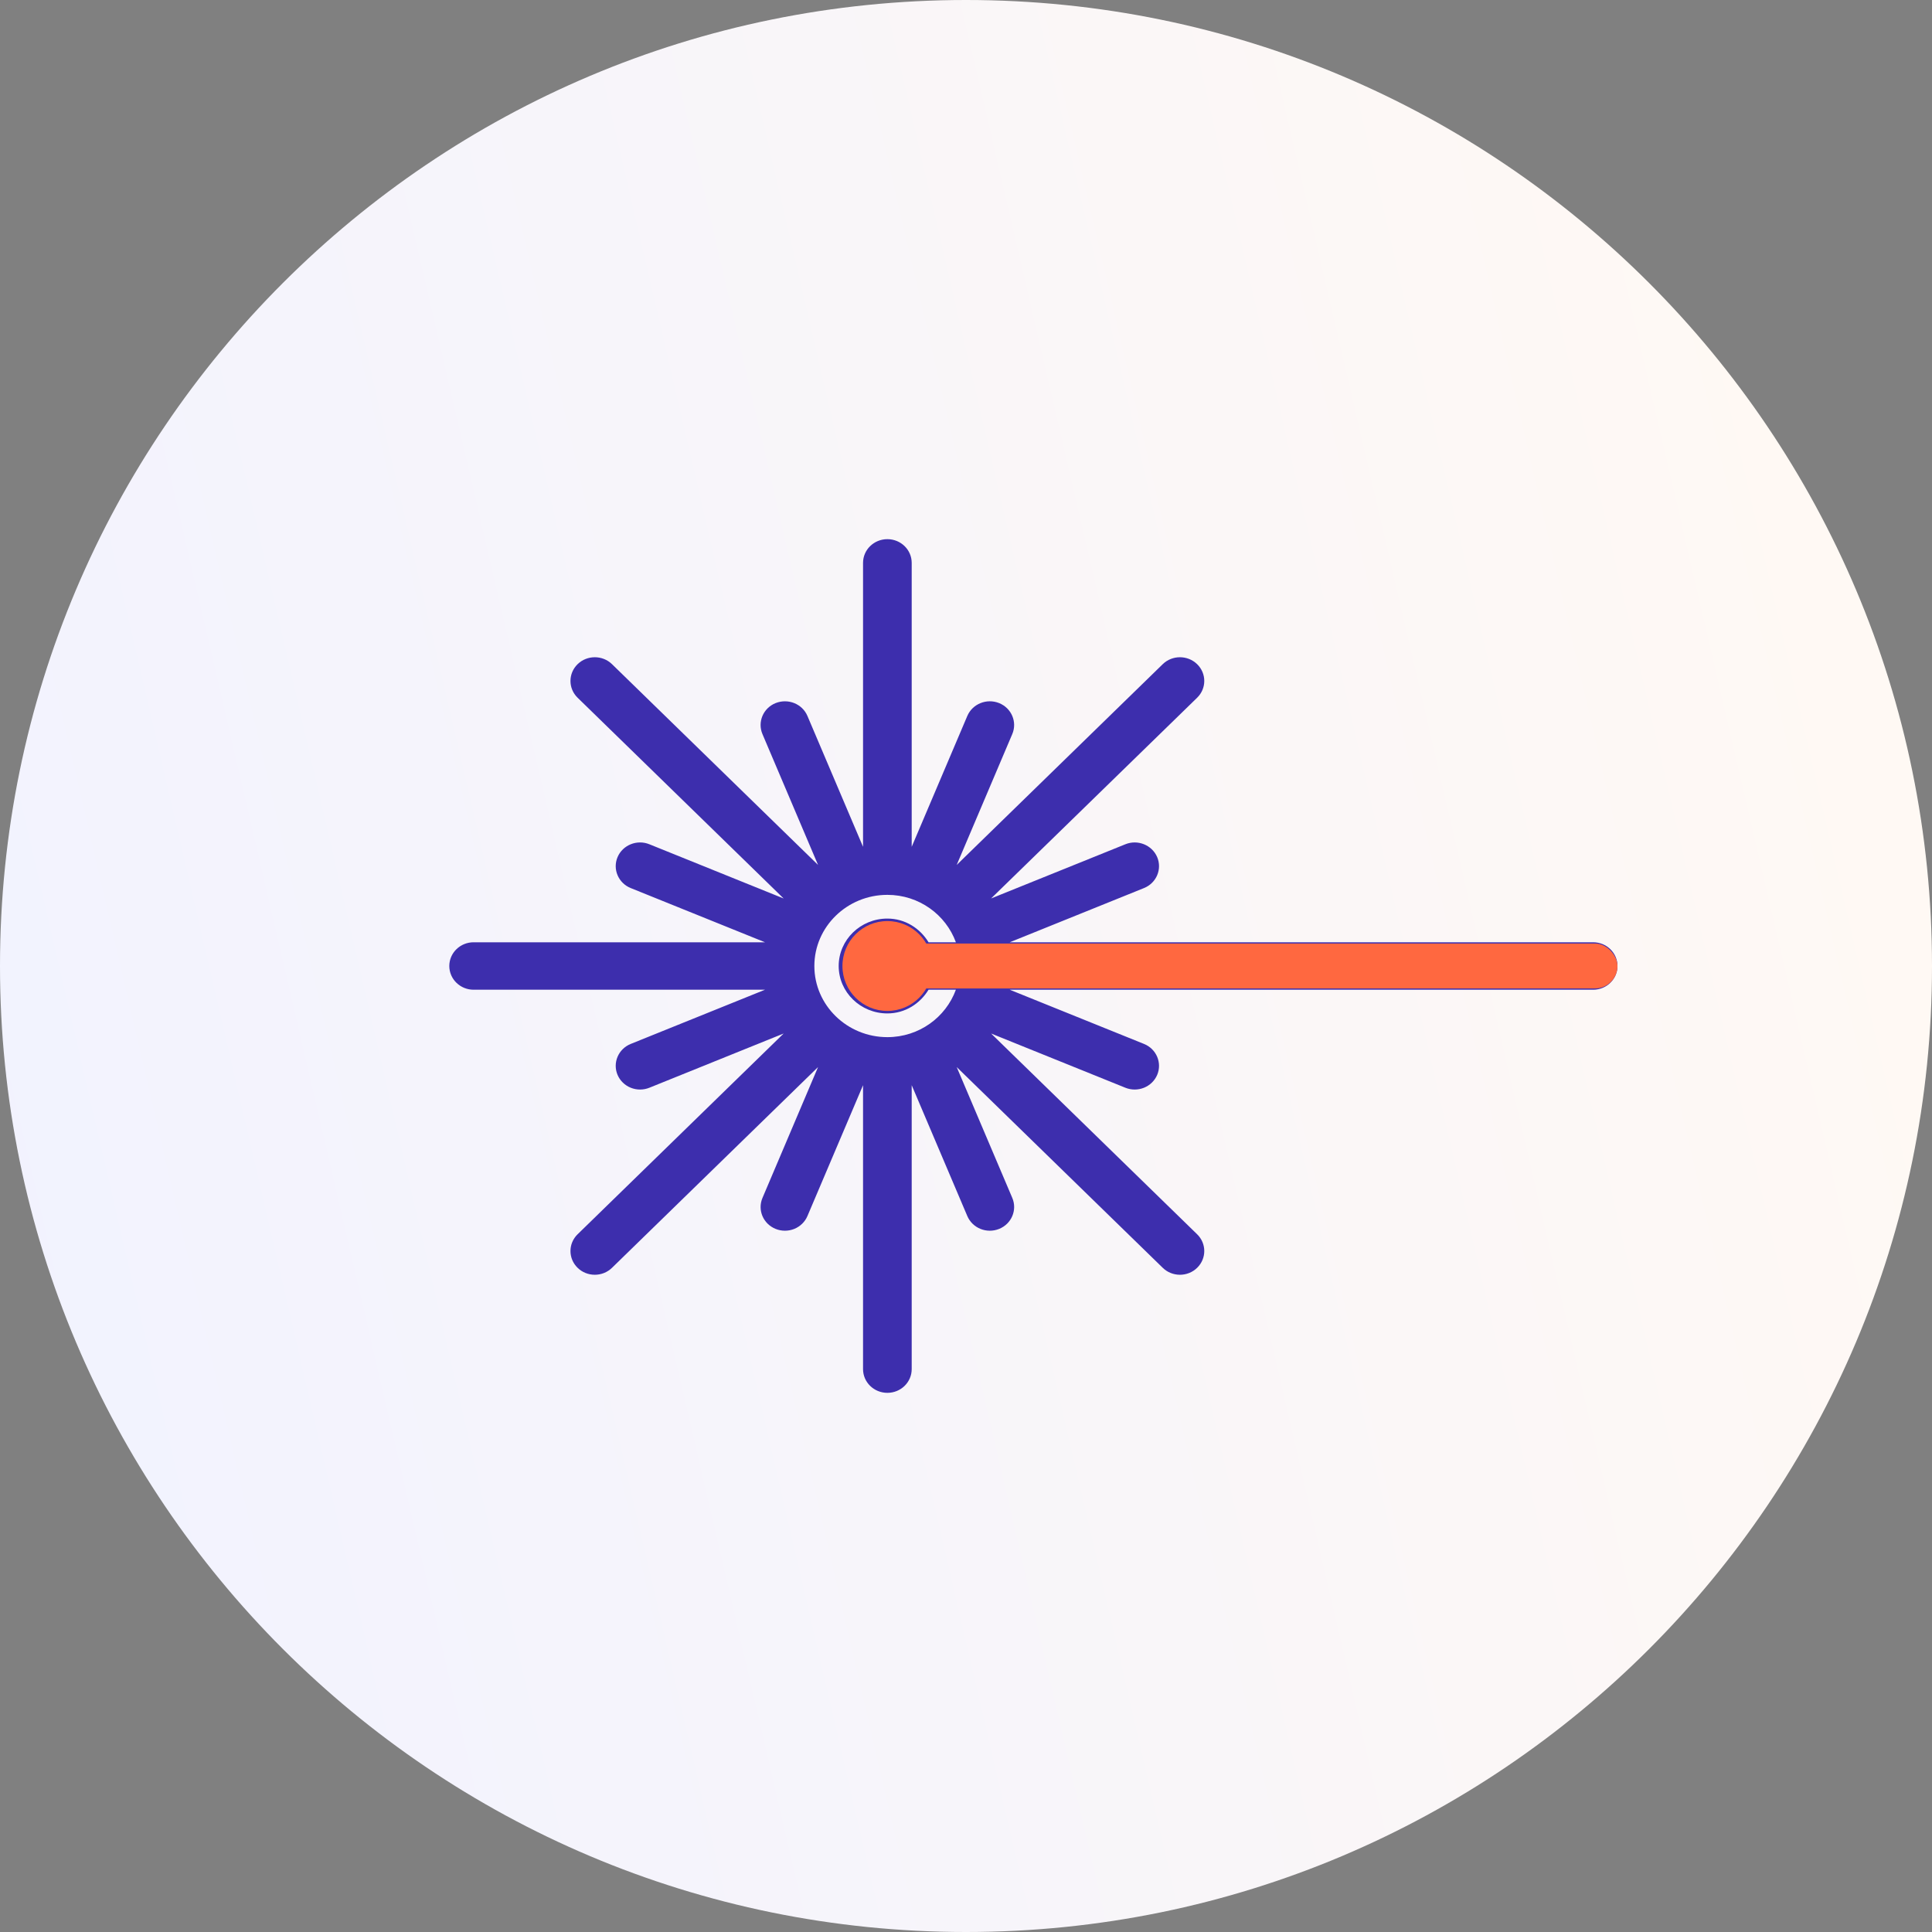
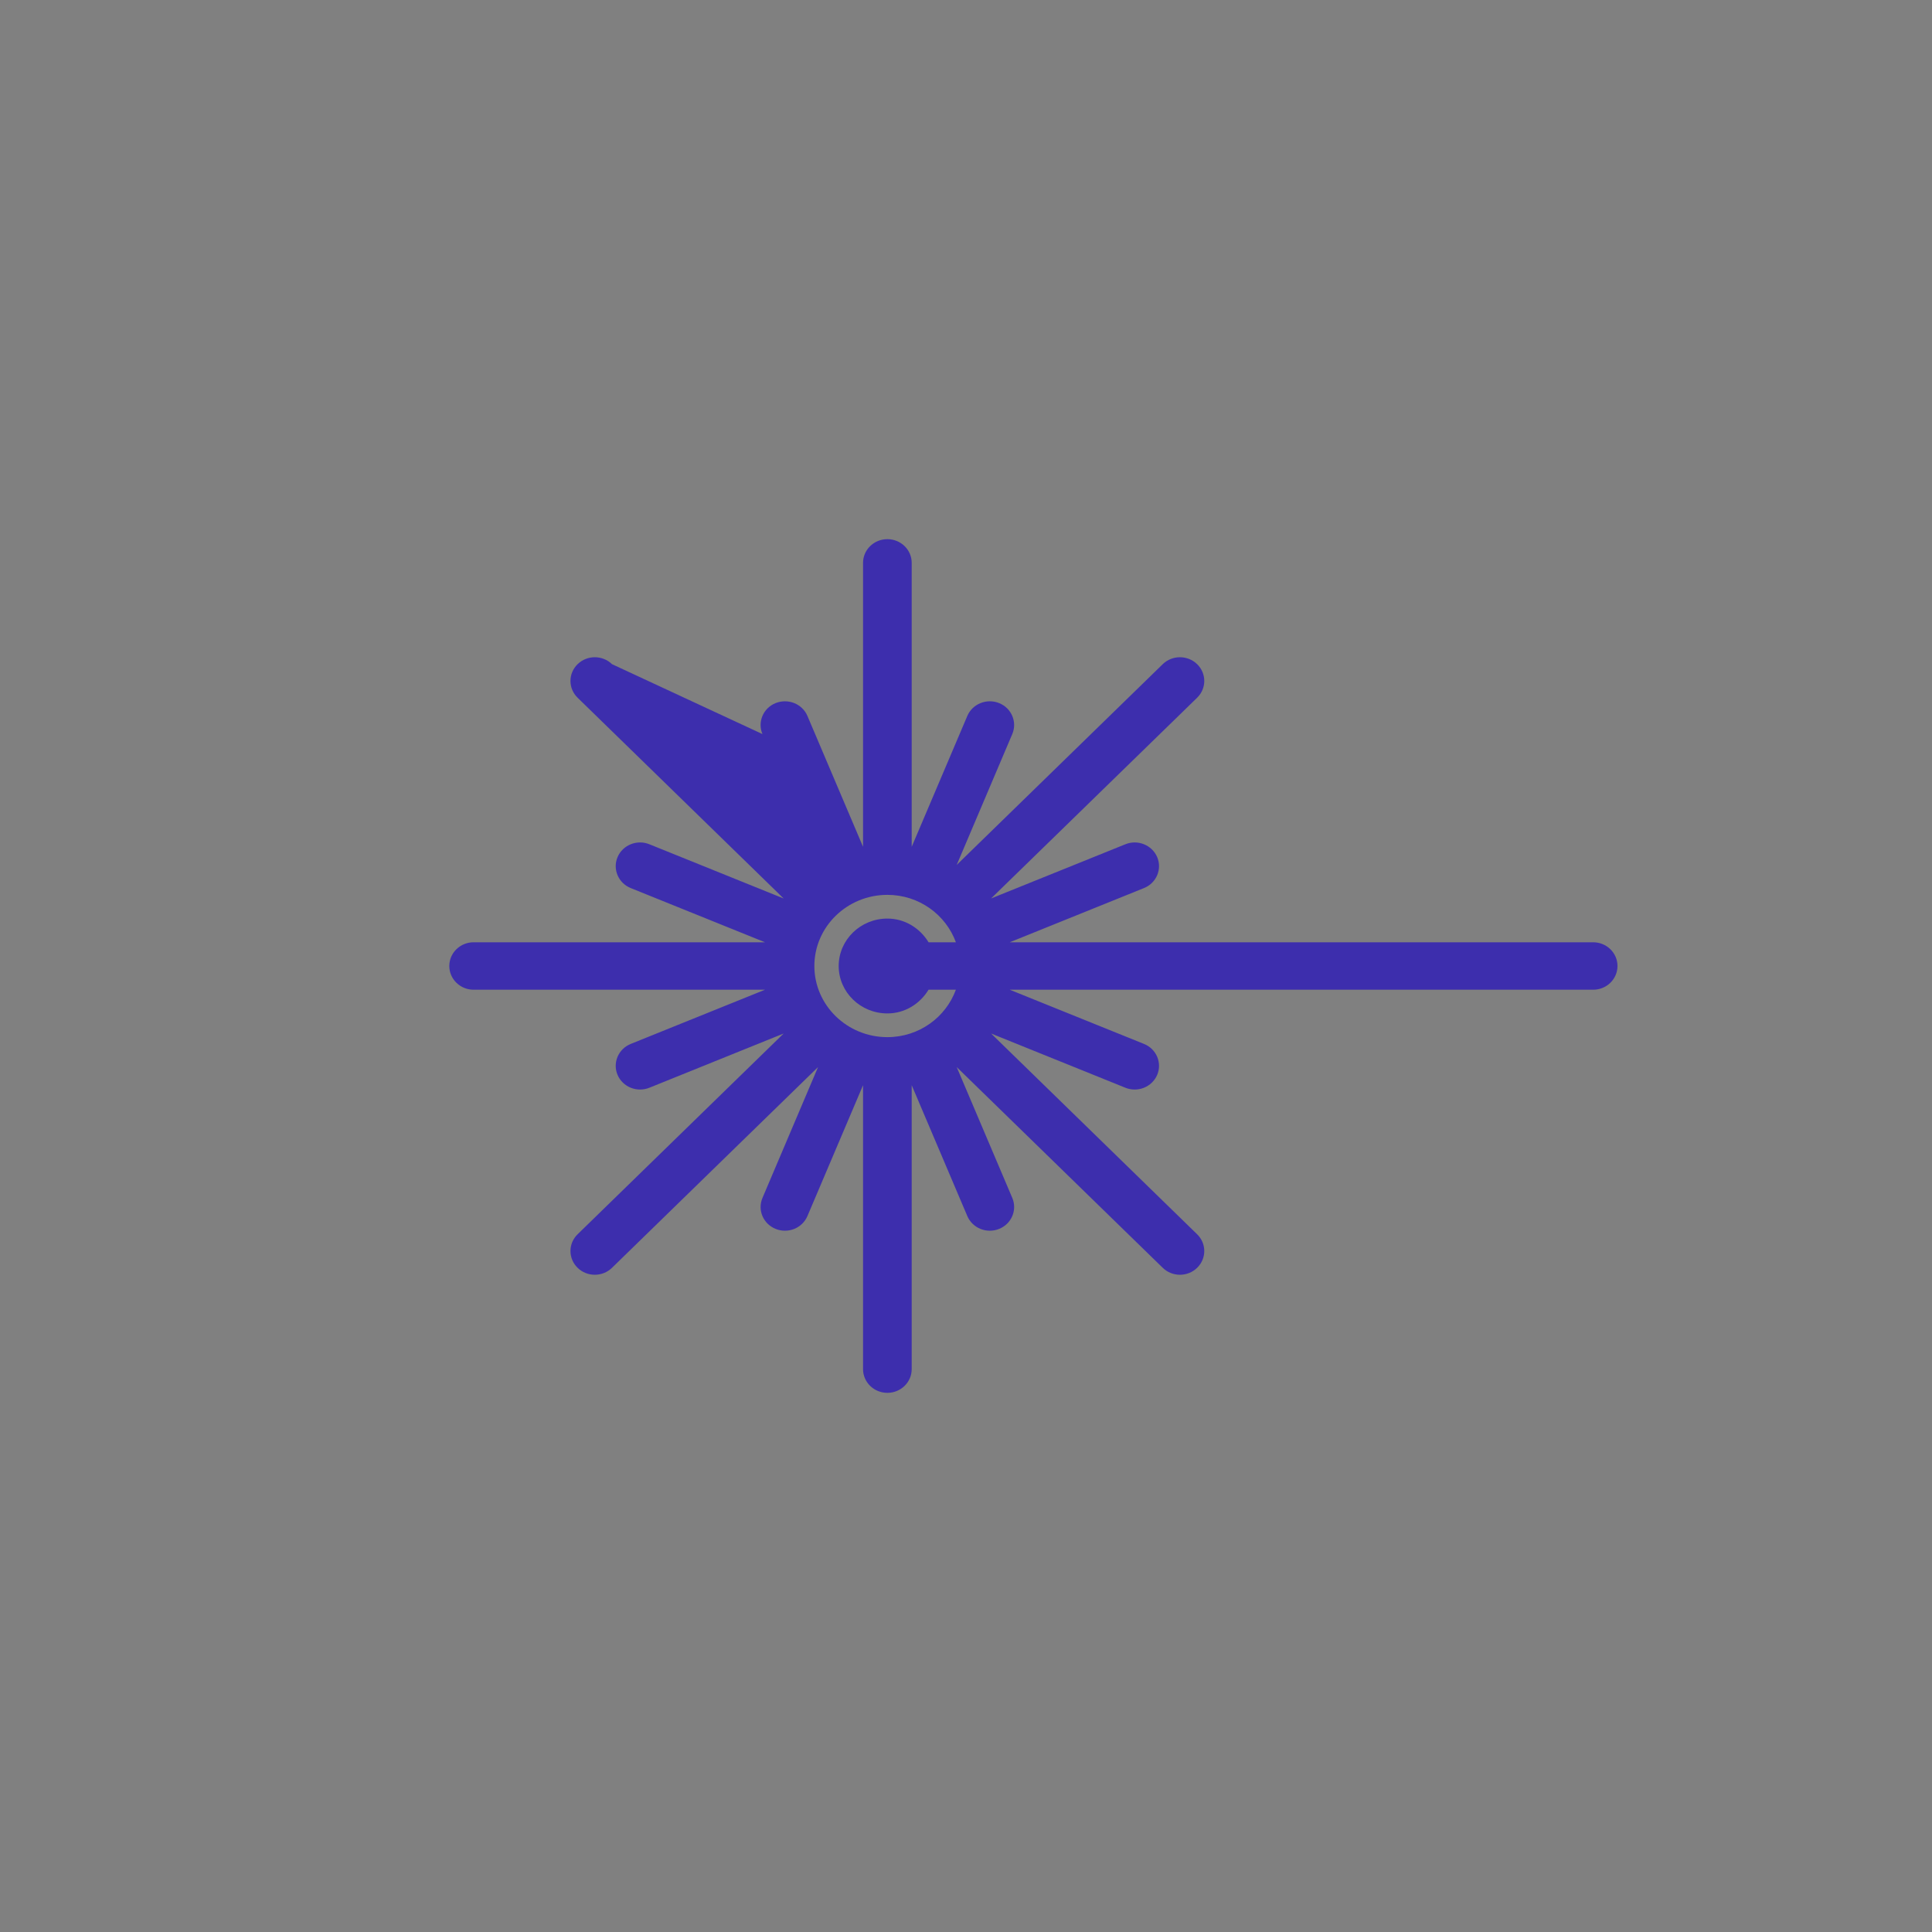
<svg xmlns="http://www.w3.org/2000/svg" width="86" height="86" viewBox="0 0 86 86" fill="none">
  <rect x="0" y="0" width="86" height="86" fill="#808080" stroke="none" />
-   <path d="M43 86C66.748 86 86 66.748 86 43C86 19.252 66.748 0 43 0C19.252 0 0 19.252 0 43C0 66.748 19.252 86 43 86Z" fill="url(#paint0_linear_623_89)" />
-   <path d="M70.916 41.944H44.947L50.923 39.531C51.476 39.309 51.738 38.69 51.51 38.152C51.279 37.612 50.642 37.358 50.094 37.581L44.116 39.994L53.289 31.058C53.712 30.645 53.712 29.978 53.289 29.565C52.866 29.153 52.18 29.153 51.757 29.565L42.586 38.501L45.06 32.676C45.289 32.137 45.026 31.52 44.474 31.297C43.922 31.075 43.289 31.331 43.059 31.868L40.583 37.694V25.056C40.583 24.472 40.099 24 39.5 24C38.901 24 38.417 24.472 38.417 25.056V37.694L35.941 31.868C35.712 31.331 35.084 31.077 34.525 31.297C33.973 31.52 33.711 32.137 33.939 32.676L36.414 38.501L27.243 29.565C26.82 29.153 26.134 29.153 25.711 29.565C25.288 29.978 25.288 30.646 25.711 31.058L34.883 39.995L28.906 37.581C28.356 37.358 27.721 37.612 27.49 38.152C27.262 38.69 27.524 39.309 28.076 39.531L34.053 41.944H21.083C20.485 41.944 20 42.416 20 43C20 43.583 20.485 44.056 21.083 44.056H34.053L28.076 46.469C27.524 46.691 27.262 47.31 27.49 47.848C27.6 48.106 27.811 48.312 28.077 48.419C28.342 48.526 28.64 48.526 28.906 48.419L34.883 46.005L25.711 54.942C25.288 55.354 25.288 56.022 25.711 56.434C25.811 56.533 25.931 56.611 26.062 56.664C26.194 56.717 26.334 56.744 26.477 56.744C26.754 56.744 27.031 56.641 27.243 56.434L36.414 47.499L33.94 53.324C33.711 53.863 33.973 54.48 34.526 54.703C34.791 54.81 35.089 54.81 35.355 54.703C35.62 54.596 35.831 54.39 35.941 54.132L38.417 48.306V60.944C38.417 61.528 38.901 62 39.5 62C40.099 62 40.583 61.528 40.583 60.944V48.306L43.059 54.132C43.169 54.39 43.38 54.596 43.645 54.703C43.911 54.81 44.209 54.81 44.474 54.703C45.027 54.48 45.289 53.863 45.061 53.324L42.586 47.499L51.757 56.434C51.858 56.533 51.977 56.611 52.109 56.664C52.24 56.717 52.381 56.744 52.523 56.744C52.8 56.744 53.078 56.641 53.289 56.434C53.712 56.022 53.712 55.354 53.289 54.942L44.117 46.005L50.094 48.419C50.36 48.526 50.658 48.526 50.923 48.419C51.189 48.312 51.4 48.106 51.51 47.848C51.738 47.31 51.476 46.691 50.924 46.469L44.947 44.056H70.917C71.515 44.056 72 43.583 72 43C72 42.416 71.515 41.944 70.916 41.944ZM39.5 45.111C40.292 45.111 40.956 44.675 41.334 44.055H42.55C42.102 45.282 40.91 46.167 39.5 46.167C37.708 46.167 36.25 44.746 36.25 43C36.25 41.254 37.708 39.833 39.5 39.833C40.91 39.833 42.102 40.718 42.55 41.944H41.334C40.956 41.325 40.292 40.889 39.5 40.889C38.304 40.889 37.333 41.836 37.333 43C37.333 44.164 38.304 45.111 39.5 45.111Z" fill="#3D2EAD" />
-   <circle cx="39.5" cy="43" r="2" fill="#FF6840" />
-   <rect x="40" y="42" width="32" height="2" rx="1" fill="#FF6840" />
+   <path d="M70.916 41.944H44.947L50.923 39.531C51.476 39.309 51.738 38.69 51.51 38.152C51.279 37.612 50.642 37.358 50.094 37.581L44.116 39.994L53.289 31.058C53.712 30.645 53.712 29.978 53.289 29.565C52.866 29.153 52.18 29.153 51.757 29.565L42.586 38.501L45.06 32.676C45.289 32.137 45.026 31.52 44.474 31.297C43.922 31.075 43.289 31.331 43.059 31.868L40.583 37.694V25.056C40.583 24.472 40.099 24 39.5 24C38.901 24 38.417 24.472 38.417 25.056V37.694L35.941 31.868C35.712 31.331 35.084 31.077 34.525 31.297C33.973 31.52 33.711 32.137 33.939 32.676L27.243 29.565C26.82 29.153 26.134 29.153 25.711 29.565C25.288 29.978 25.288 30.646 25.711 31.058L34.883 39.995L28.906 37.581C28.356 37.358 27.721 37.612 27.49 38.152C27.262 38.69 27.524 39.309 28.076 39.531L34.053 41.944H21.083C20.485 41.944 20 42.416 20 43C20 43.583 20.485 44.056 21.083 44.056H34.053L28.076 46.469C27.524 46.691 27.262 47.31 27.49 47.848C27.6 48.106 27.811 48.312 28.077 48.419C28.342 48.526 28.64 48.526 28.906 48.419L34.883 46.005L25.711 54.942C25.288 55.354 25.288 56.022 25.711 56.434C25.811 56.533 25.931 56.611 26.062 56.664C26.194 56.717 26.334 56.744 26.477 56.744C26.754 56.744 27.031 56.641 27.243 56.434L36.414 47.499L33.94 53.324C33.711 53.863 33.973 54.48 34.526 54.703C34.791 54.81 35.089 54.81 35.355 54.703C35.62 54.596 35.831 54.39 35.941 54.132L38.417 48.306V60.944C38.417 61.528 38.901 62 39.5 62C40.099 62 40.583 61.528 40.583 60.944V48.306L43.059 54.132C43.169 54.39 43.38 54.596 43.645 54.703C43.911 54.81 44.209 54.81 44.474 54.703C45.027 54.48 45.289 53.863 45.061 53.324L42.586 47.499L51.757 56.434C51.858 56.533 51.977 56.611 52.109 56.664C52.24 56.717 52.381 56.744 52.523 56.744C52.8 56.744 53.078 56.641 53.289 56.434C53.712 56.022 53.712 55.354 53.289 54.942L44.117 46.005L50.094 48.419C50.36 48.526 50.658 48.526 50.923 48.419C51.189 48.312 51.4 48.106 51.51 47.848C51.738 47.31 51.476 46.691 50.924 46.469L44.947 44.056H70.917C71.515 44.056 72 43.583 72 43C72 42.416 71.515 41.944 70.916 41.944ZM39.5 45.111C40.292 45.111 40.956 44.675 41.334 44.055H42.55C42.102 45.282 40.91 46.167 39.5 46.167C37.708 46.167 36.25 44.746 36.25 43C36.25 41.254 37.708 39.833 39.5 39.833C40.91 39.833 42.102 40.718 42.55 41.944H41.334C40.956 41.325 40.292 40.889 39.5 40.889C38.304 40.889 37.333 41.836 37.333 43C37.333 44.164 38.304 45.111 39.5 45.111Z" fill="#3D2EAD" />
  <defs>
    <linearGradient id="paint0_linear_623_89" x1="-4.802" y1="54.098" x2="83.886" y2="33.508" gradientUnits="userSpaceOnUse">
      <stop stop-color="#F1F2FF" />
      <stop offset="1" stop-color="#FFF9F4" />
    </linearGradient>
  </defs>
</svg>